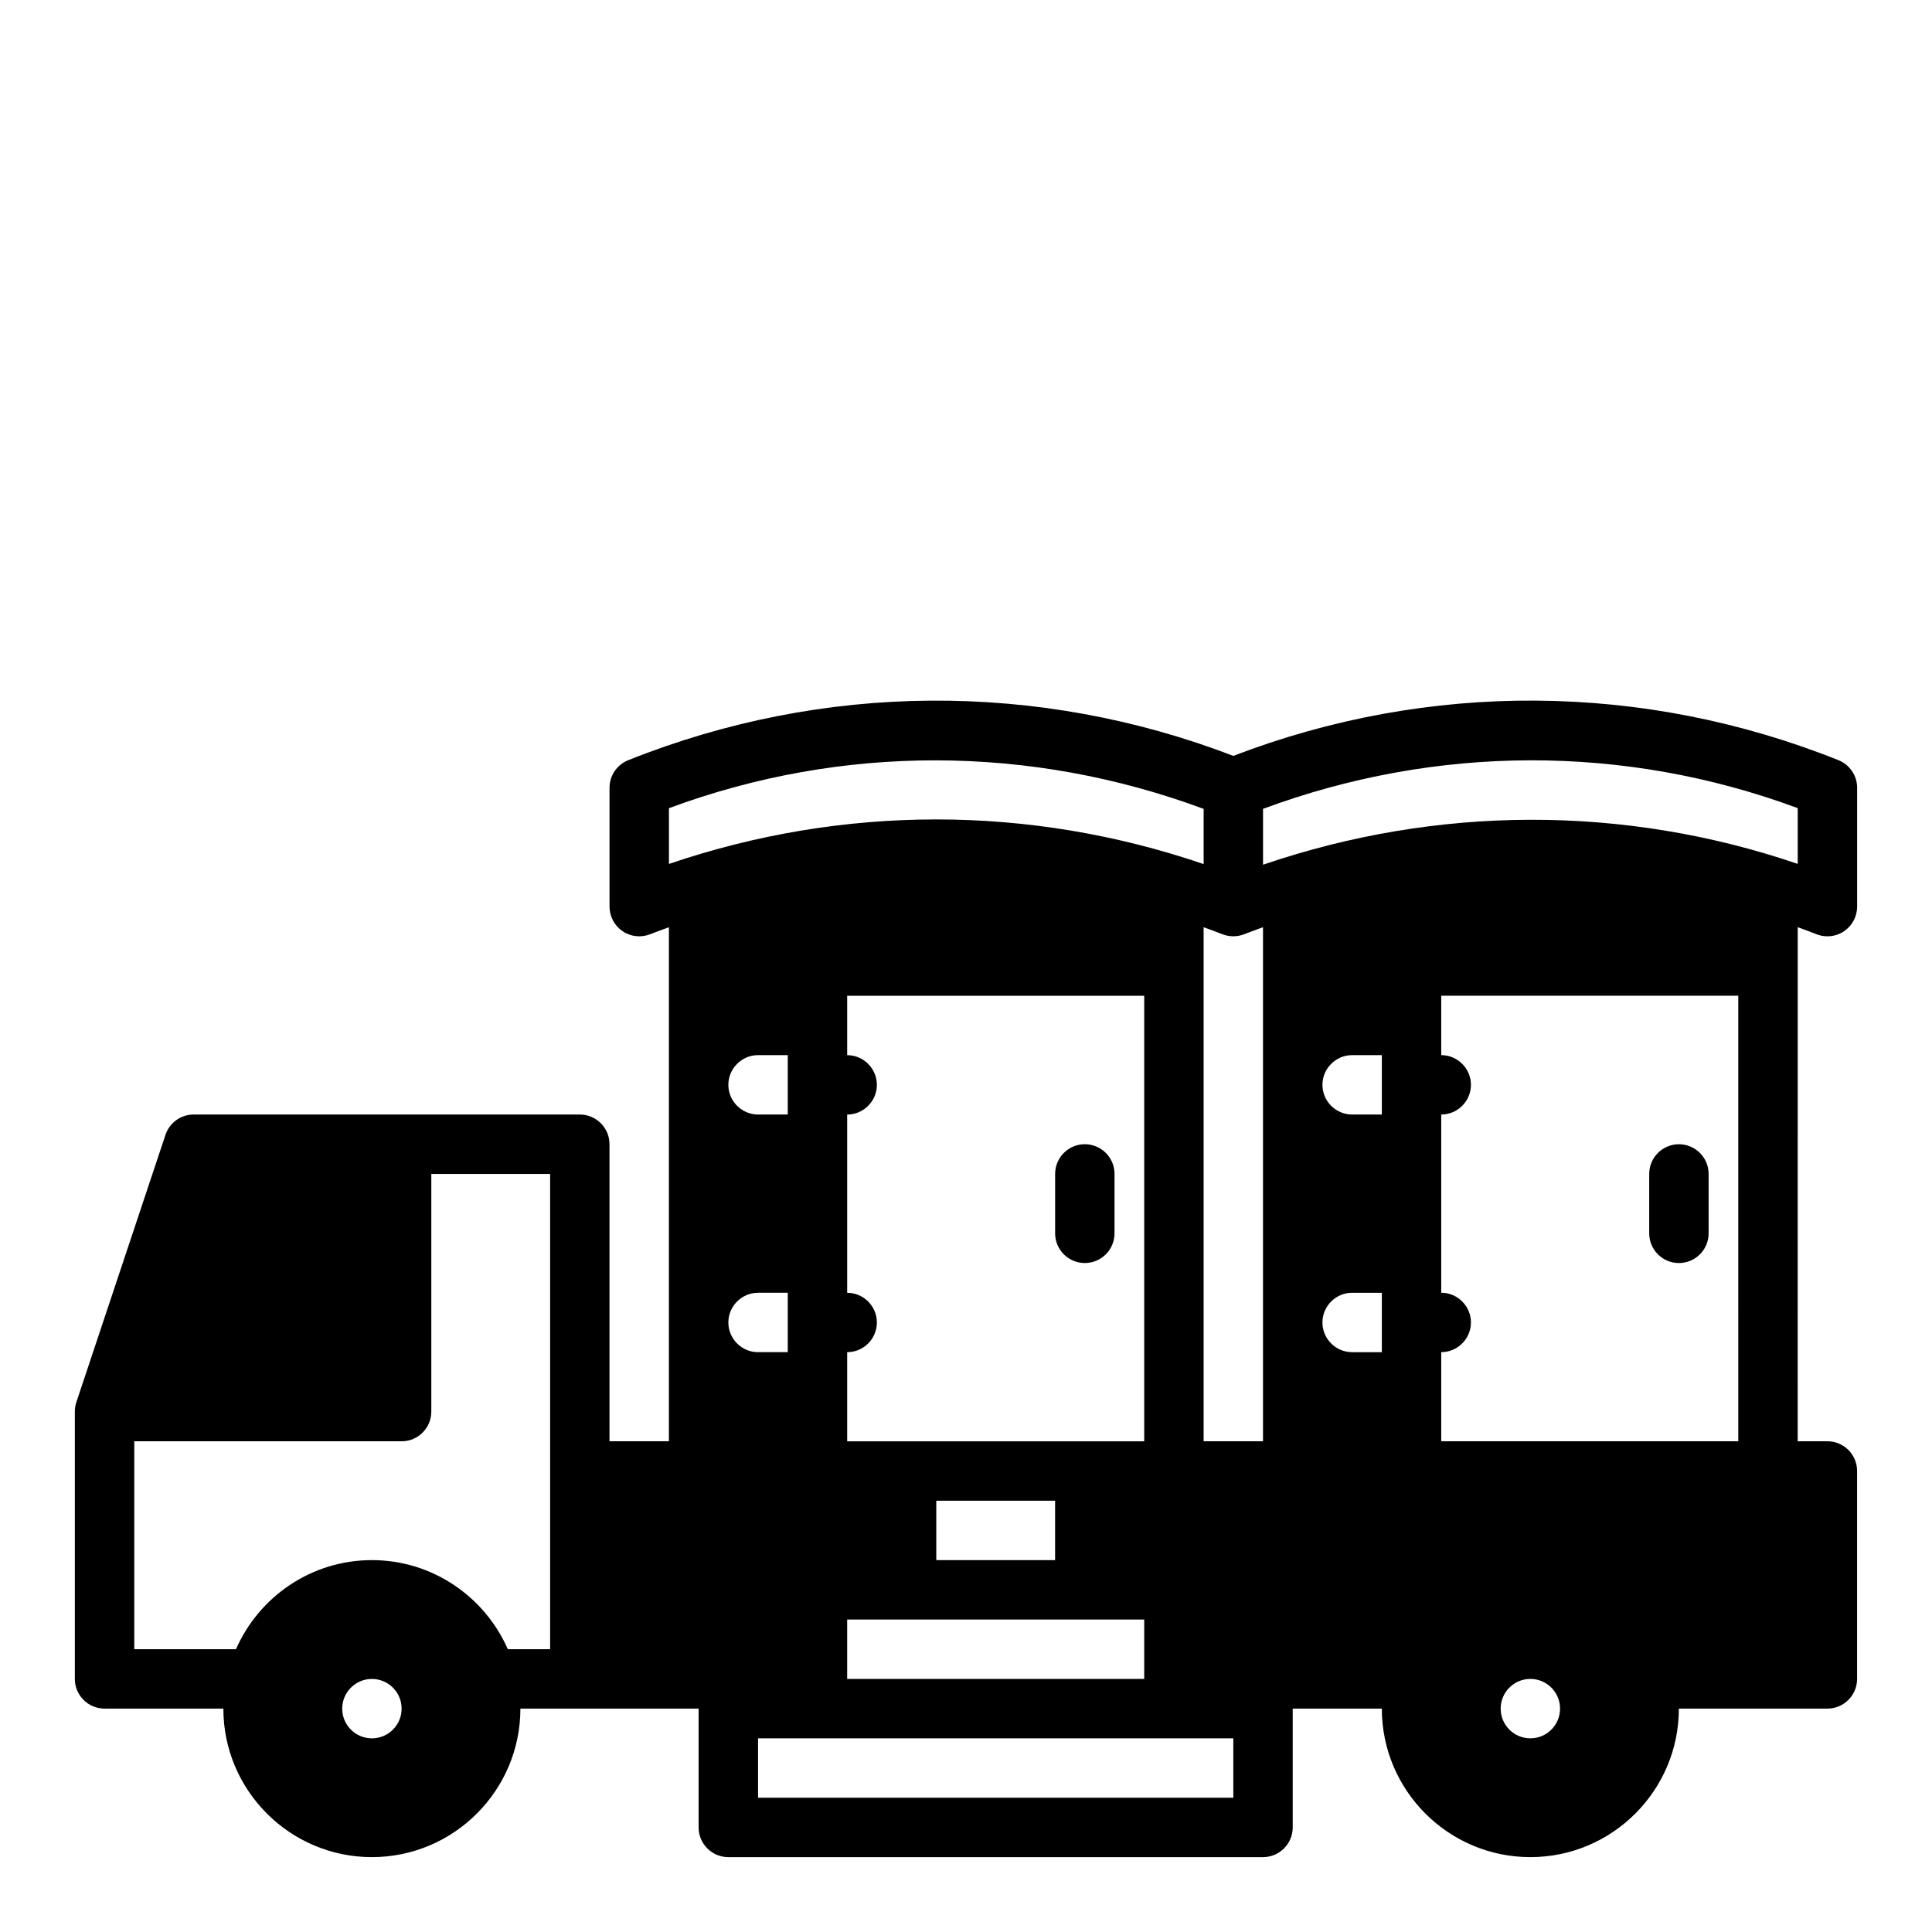
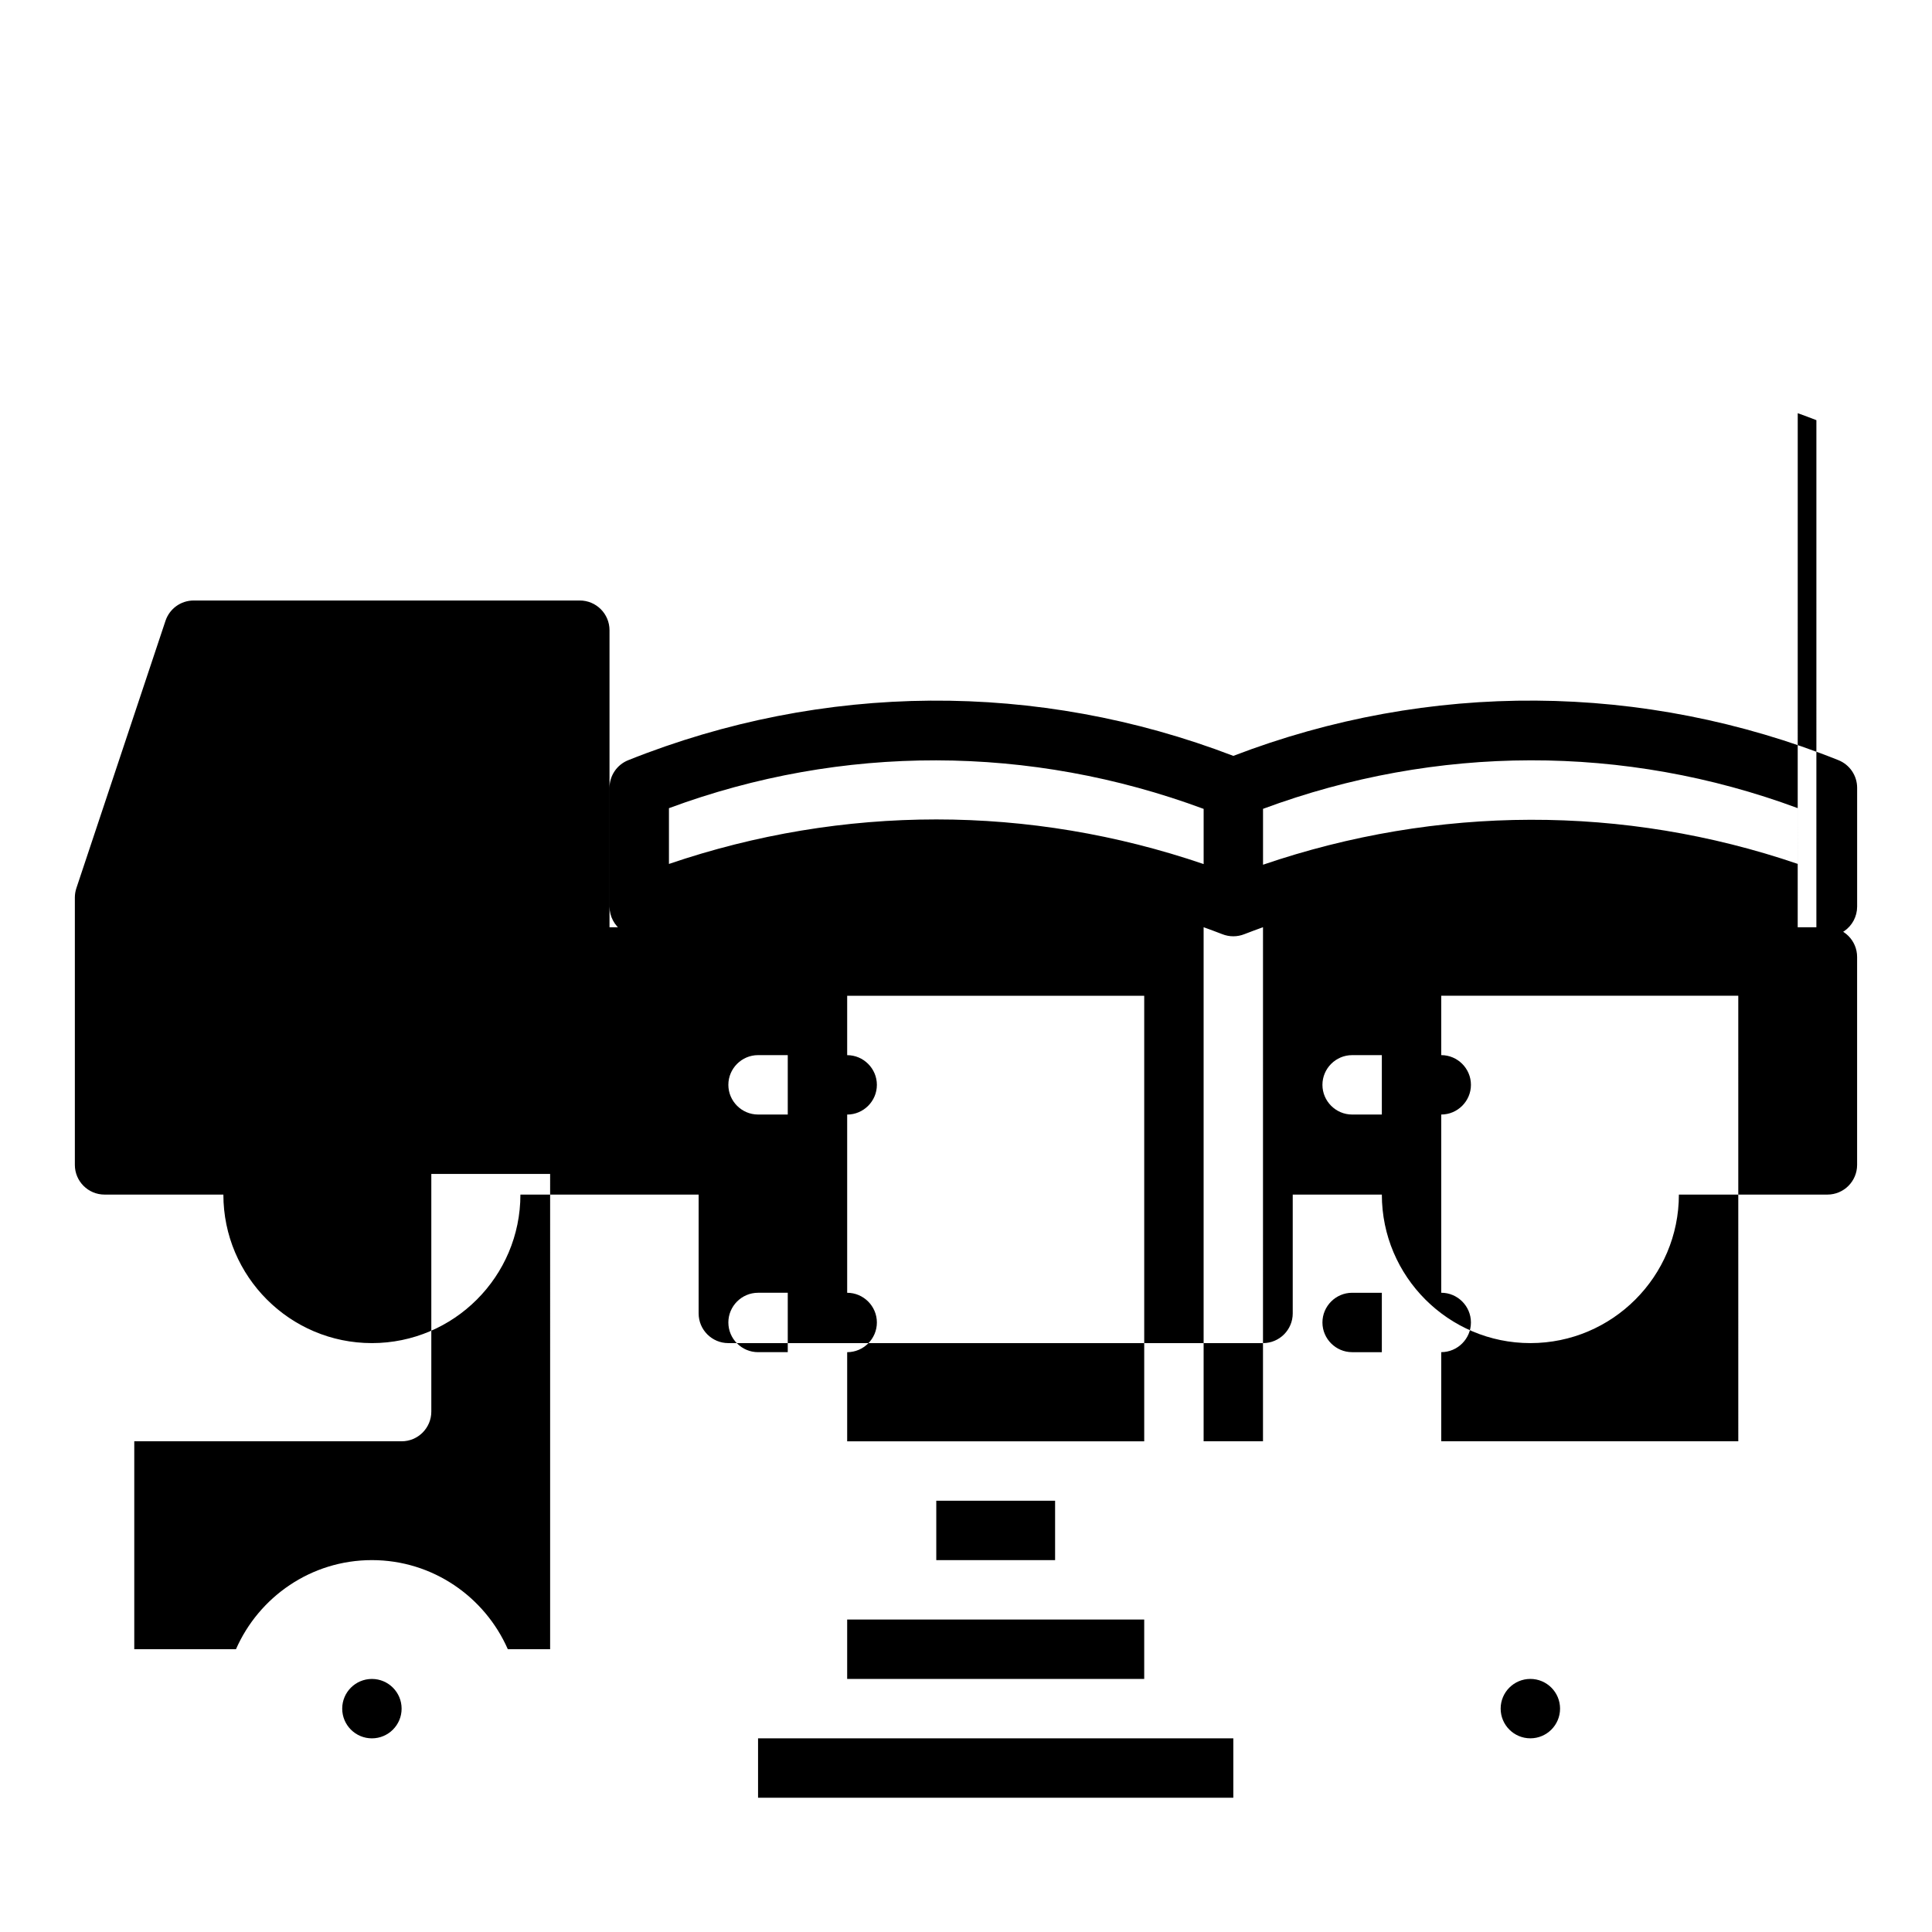
<svg xmlns="http://www.w3.org/2000/svg" fill="#000000" width="800px" height="800px" version="1.1" viewBox="144 144 512 512">
  <g>
-     <path d="m625.36 391.57c0.953 0.379 1.945 0.559 2.93 0.559 1.551 0 3.094-0.457 4.418-1.355 2.152-1.461 3.453-3.902 3.453-6.516v-31.488c0-3.219-1.961-6.109-4.945-7.312-51.68-20.664-108.51-21.051-160.37-1.141-51.867-19.902-108.69-19.516-160.37 1.148-2.984 1.195-4.945 4.086-4.945 7.305v31.488c0 2.613 1.301 5.055 3.457 6.519 2.164 1.473 4.902 1.754 7.336 0.797 1.637-0.652 3.297-1.234 4.945-1.844l-0.004 136.22h-15.742v-78.719c0-4.344-3.527-7.871-7.871-7.871h-102.33c-3.394 0-6.391 2.164-7.469 5.383l-23.617 70.848c-0.266 0.805-0.402 1.648-0.402 2.488v70.848c0 4.344 3.527 7.871 7.871 7.871h31.488c0 21.703 17.656 39.359 39.359 39.359 21.703 0 39.359-17.656 39.359-39.359h47.23v31.488c0 4.344 3.527 7.871 7.871 7.871h141.7c4.344 0 7.871-3.527 7.871-7.871v-31.488h23.617c0 21.703 17.656 39.359 39.359 39.359s39.359-17.656 39.359-39.359h39.359c4.344 0 7.871-3.527 7.871-7.871v-55.105c0-4.344-3.527-7.871-7.871-7.871h-7.871l0.008-136.23c1.652 0.613 3.309 1.188 4.945 1.848zm-382.8 213.11c-4.344 0-7.871-3.527-7.871-7.871s3.527-7.871 7.871-7.871 7.871 3.527 7.871 7.871-3.527 7.871-7.871 7.871zm47.23-23.617h-11.211c-6.094-13.879-19.926-23.617-36.023-23.617-16.098 0-29.93 9.738-36.023 23.617h-26.949v-55.105h70.848c4.344 0 7.871-3.527 7.871-7.871v-62.977h31.488zm31.488-208.11v-14.777c45.91-17.02 95.801-16.84 141.7 0.188v14.625c-23.043-7.863-46.941-11.832-70.848-11.832-23.898 0.004-47.805 3.934-70.848 11.797zm125.95 200.24v15.742h-78.719v-15.742zm-55.105-15.746v-15.742h31.488v15.742zm-23.613-31.488v-23.617c4.328 0 7.871-3.543 7.871-7.871 0-4.328-3.543-7.871-7.871-7.871v-47.23c4.328 0 7.871-3.543 7.871-7.871s-3.543-7.871-7.871-7.871v-15.742h78.719v118.08zm-15.746-102.34v15.742h-7.871c-4.328 0-7.871-3.543-7.871-7.871s3.543-7.871 7.871-7.871zm-15.742 70.848c0-4.328 3.543-7.871 7.871-7.871h7.871v15.742h-7.871c-4.328 0.004-7.871-3.539-7.871-7.871zm133.82 125.95h-125.95v-15.742h125.95zm7.871-94.465h-15.742v-136.23c1.652 0.613 3.305 1.188 4.945 1.844 1.883 0.746 3.969 0.746 5.848 0 1.637-0.652 3.297-1.234 4.945-1.844l-0.004 136.23zm31.488-23.613h-7.871c-4.328 0-7.871-3.543-7.871-7.871s3.543-7.871 7.871-7.871h7.871zm0-62.977h-7.871c-4.328 0-7.871-3.543-7.871-7.871s3.543-7.871 7.871-7.871h7.871zm39.359 165.31c-4.344 0-7.871-3.527-7.871-7.871s3.527-7.871 7.871-7.871 7.871 3.527 7.871 7.871-3.523 7.871-7.871 7.871zm55.105-78.723h-78.723v-23.617c4.328 0 7.871-3.543 7.871-7.871 0-4.328-3.543-7.871-7.871-7.871v-47.23c4.328 0 7.871-3.543 7.871-7.871s-3.543-7.871-7.871-7.871v-15.742h78.719zm-125.95-152.79v-14.809c45.895-17.02 95.785-17.207 141.7-0.188v14.777c-46.098-15.73-95.598-15.52-141.7 0.219z" />
-     <path d="m588.93 478.72c4.344 0 7.871-3.527 7.871-7.871v-15.742c0-4.344-3.527-7.871-7.871-7.871s-7.871 3.527-7.871 7.871v15.742c0 4.344 3.527 7.871 7.871 7.871z" />
-     <path d="m431.49 447.23c-4.344 0-7.871 3.527-7.871 7.871v15.742c0 4.344 3.527 7.871 7.871 7.871s7.871-3.527 7.871-7.871v-15.742c0-4.344-3.527-7.871-7.871-7.871z" />
+     <path d="m625.36 391.57c0.953 0.379 1.945 0.559 2.93 0.559 1.551 0 3.094-0.457 4.418-1.355 2.152-1.461 3.453-3.902 3.453-6.516v-31.488c0-3.219-1.961-6.109-4.945-7.312-51.68-20.664-108.51-21.051-160.37-1.141-51.867-19.902-108.69-19.516-160.37 1.148-2.984 1.195-4.945 4.086-4.945 7.305v31.488c0 2.613 1.301 5.055 3.457 6.519 2.164 1.473 4.902 1.754 7.336 0.797 1.637-0.652 3.297-1.234 4.945-1.844h-15.742v-78.719c0-4.344-3.527-7.871-7.871-7.871h-102.33c-3.394 0-6.391 2.164-7.469 5.383l-23.617 70.848c-0.266 0.805-0.402 1.648-0.402 2.488v70.848c0 4.344 3.527 7.871 7.871 7.871h31.488c0 21.703 17.656 39.359 39.359 39.359 21.703 0 39.359-17.656 39.359-39.359h47.23v31.488c0 4.344 3.527 7.871 7.871 7.871h141.7c4.344 0 7.871-3.527 7.871-7.871v-31.488h23.617c0 21.703 17.656 39.359 39.359 39.359s39.359-17.656 39.359-39.359h39.359c4.344 0 7.871-3.527 7.871-7.871v-55.105c0-4.344-3.527-7.871-7.871-7.871h-7.871l0.008-136.23c1.652 0.613 3.309 1.188 4.945 1.848zm-382.8 213.11c-4.344 0-7.871-3.527-7.871-7.871s3.527-7.871 7.871-7.871 7.871 3.527 7.871 7.871-3.527 7.871-7.871 7.871zm47.23-23.617h-11.211c-6.094-13.879-19.926-23.617-36.023-23.617-16.098 0-29.93 9.738-36.023 23.617h-26.949v-55.105h70.848c4.344 0 7.871-3.527 7.871-7.871v-62.977h31.488zm31.488-208.11v-14.777c45.91-17.02 95.801-16.84 141.7 0.188v14.625c-23.043-7.863-46.941-11.832-70.848-11.832-23.898 0.004-47.805 3.934-70.848 11.797zm125.95 200.24v15.742h-78.719v-15.742zm-55.105-15.746v-15.742h31.488v15.742zm-23.613-31.488v-23.617c4.328 0 7.871-3.543 7.871-7.871 0-4.328-3.543-7.871-7.871-7.871v-47.23c4.328 0 7.871-3.543 7.871-7.871s-3.543-7.871-7.871-7.871v-15.742h78.719v118.08zm-15.746-102.34v15.742h-7.871c-4.328 0-7.871-3.543-7.871-7.871s3.543-7.871 7.871-7.871zm-15.742 70.848c0-4.328 3.543-7.871 7.871-7.871h7.871v15.742h-7.871c-4.328 0.004-7.871-3.539-7.871-7.871zm133.82 125.95h-125.95v-15.742h125.95zm7.871-94.465h-15.742v-136.23c1.652 0.613 3.305 1.188 4.945 1.844 1.883 0.746 3.969 0.746 5.848 0 1.637-0.652 3.297-1.234 4.945-1.844l-0.004 136.23zm31.488-23.613h-7.871c-4.328 0-7.871-3.543-7.871-7.871s3.543-7.871 7.871-7.871h7.871zm0-62.977h-7.871c-4.328 0-7.871-3.543-7.871-7.871s3.543-7.871 7.871-7.871h7.871zm39.359 165.31c-4.344 0-7.871-3.527-7.871-7.871s3.527-7.871 7.871-7.871 7.871 3.527 7.871 7.871-3.523 7.871-7.871 7.871zm55.105-78.723h-78.723v-23.617c4.328 0 7.871-3.543 7.871-7.871 0-4.328-3.543-7.871-7.871-7.871v-47.23c4.328 0 7.871-3.543 7.871-7.871s-3.543-7.871-7.871-7.871v-15.742h78.719zm-125.95-152.79v-14.809c45.895-17.02 95.785-17.207 141.7-0.188v14.777c-46.098-15.73-95.598-15.52-141.7 0.219z" />
  </g>
</svg>